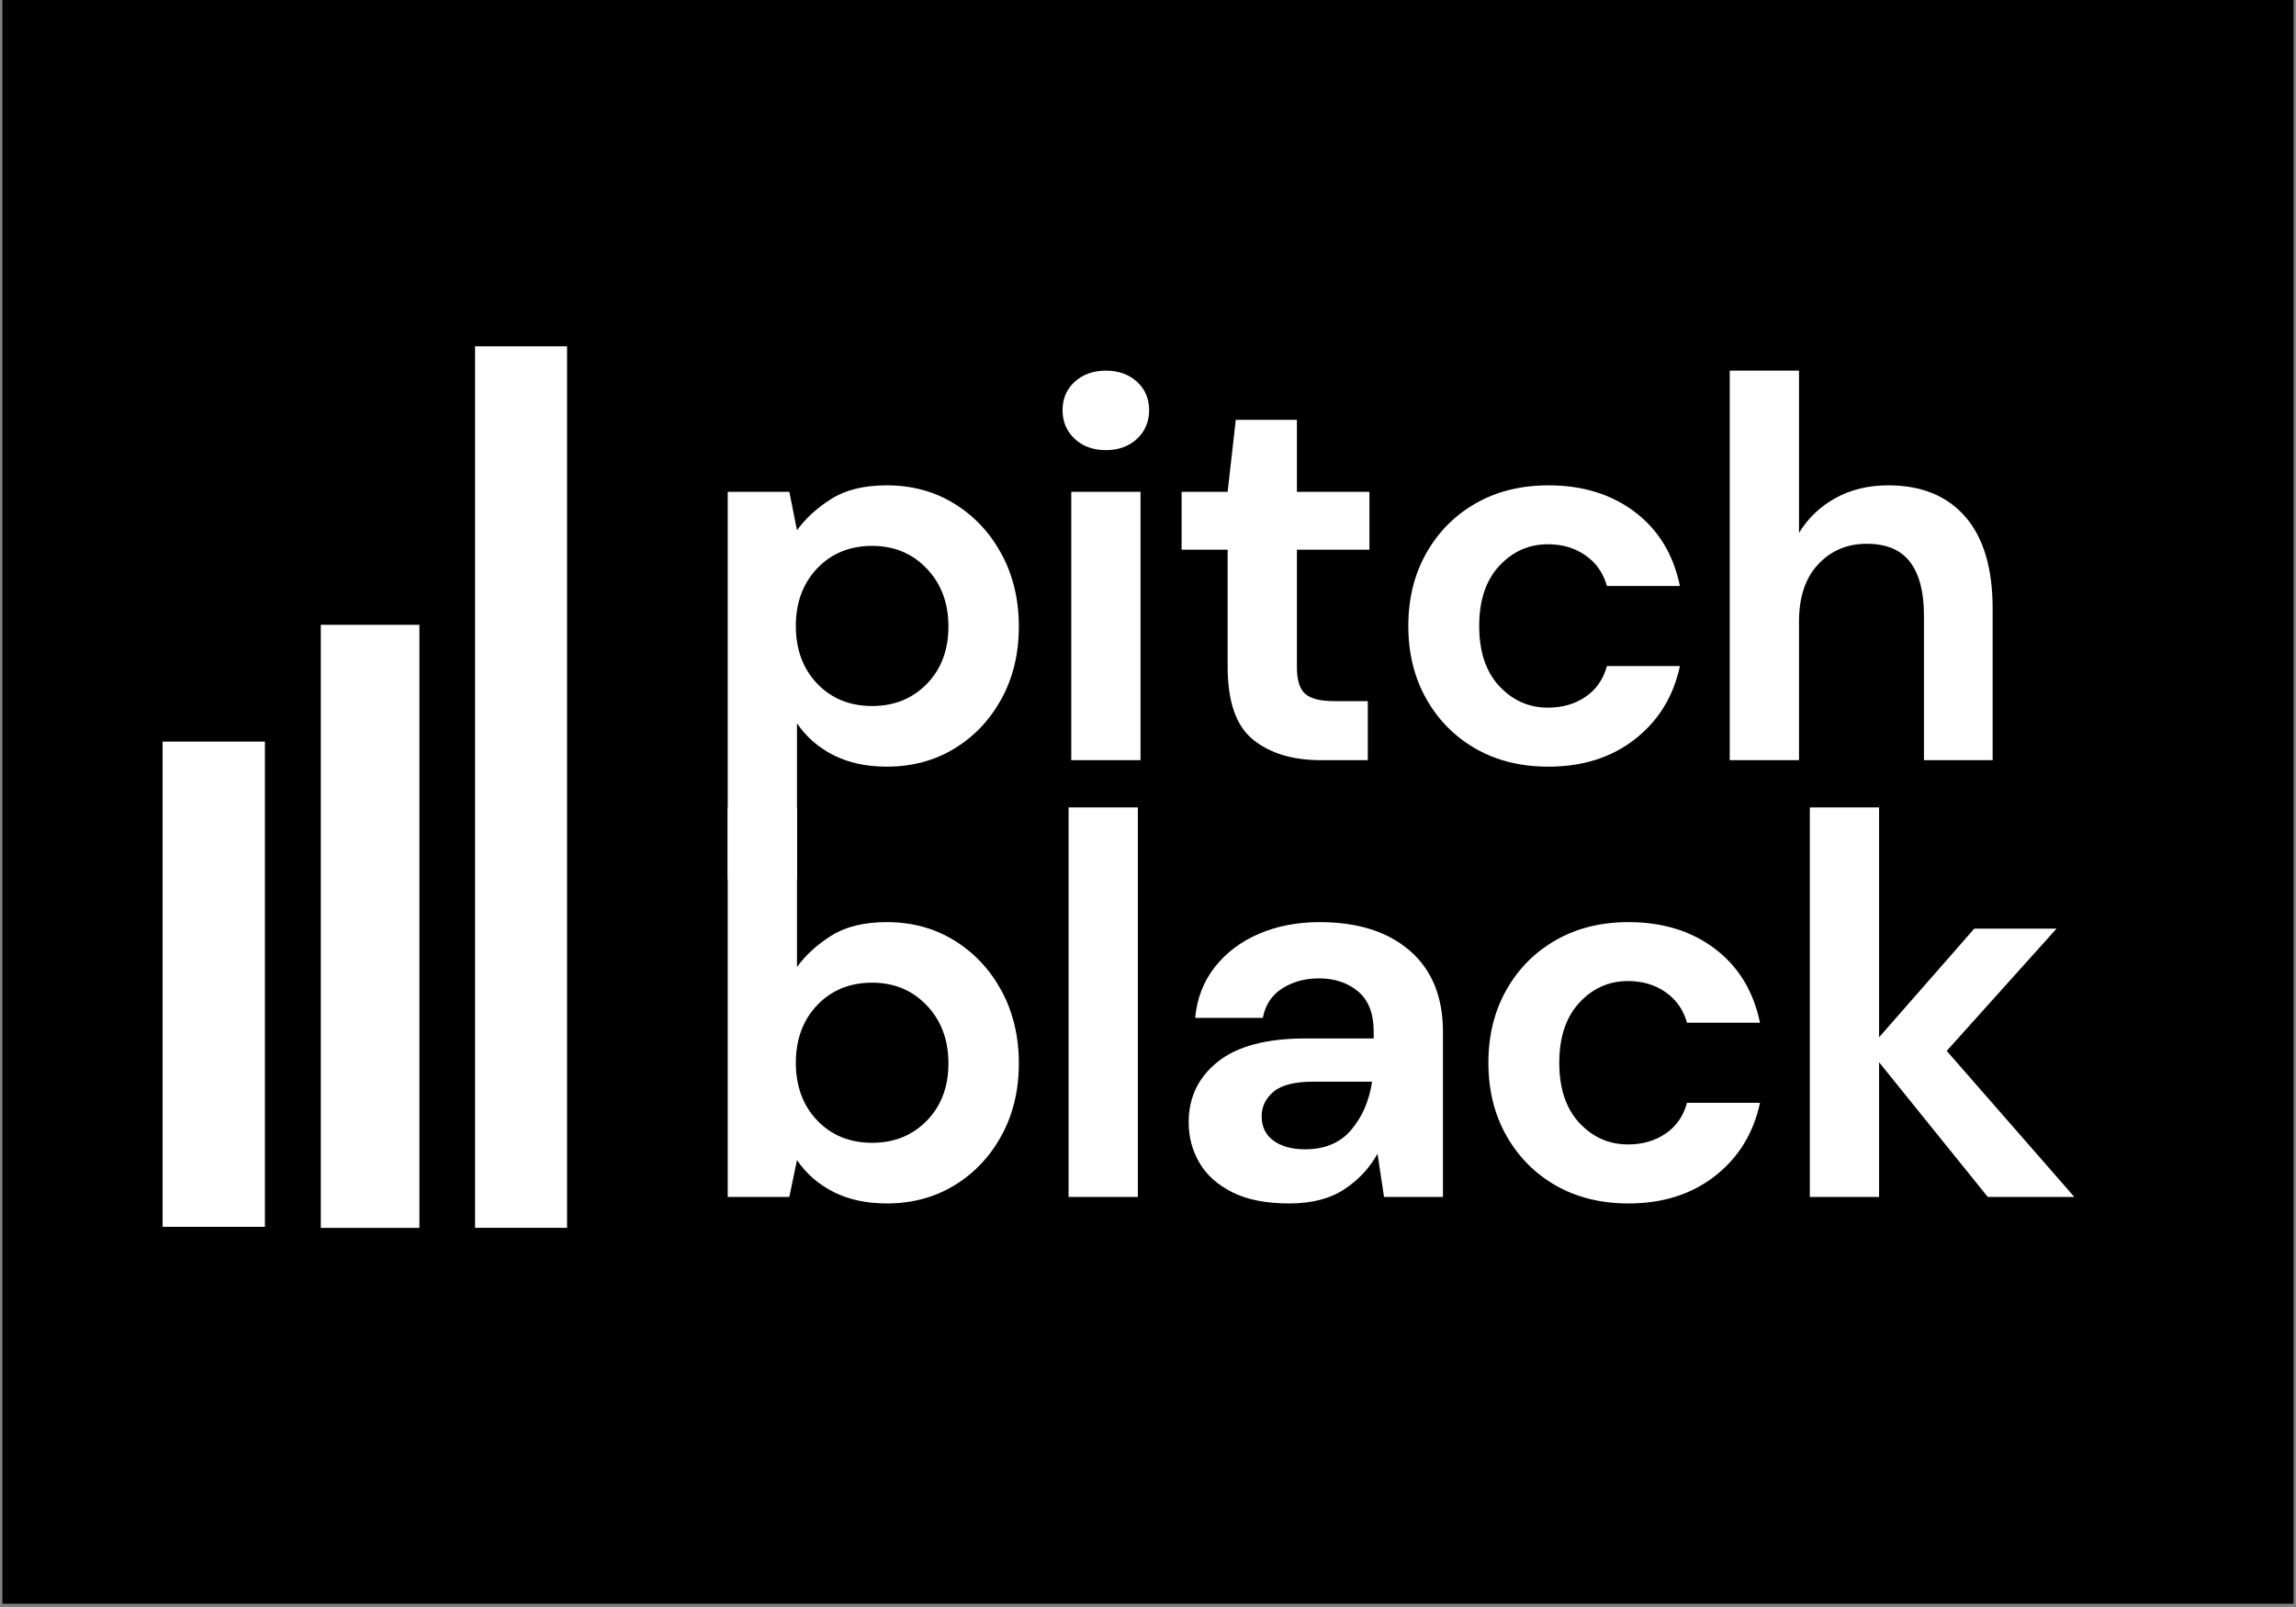
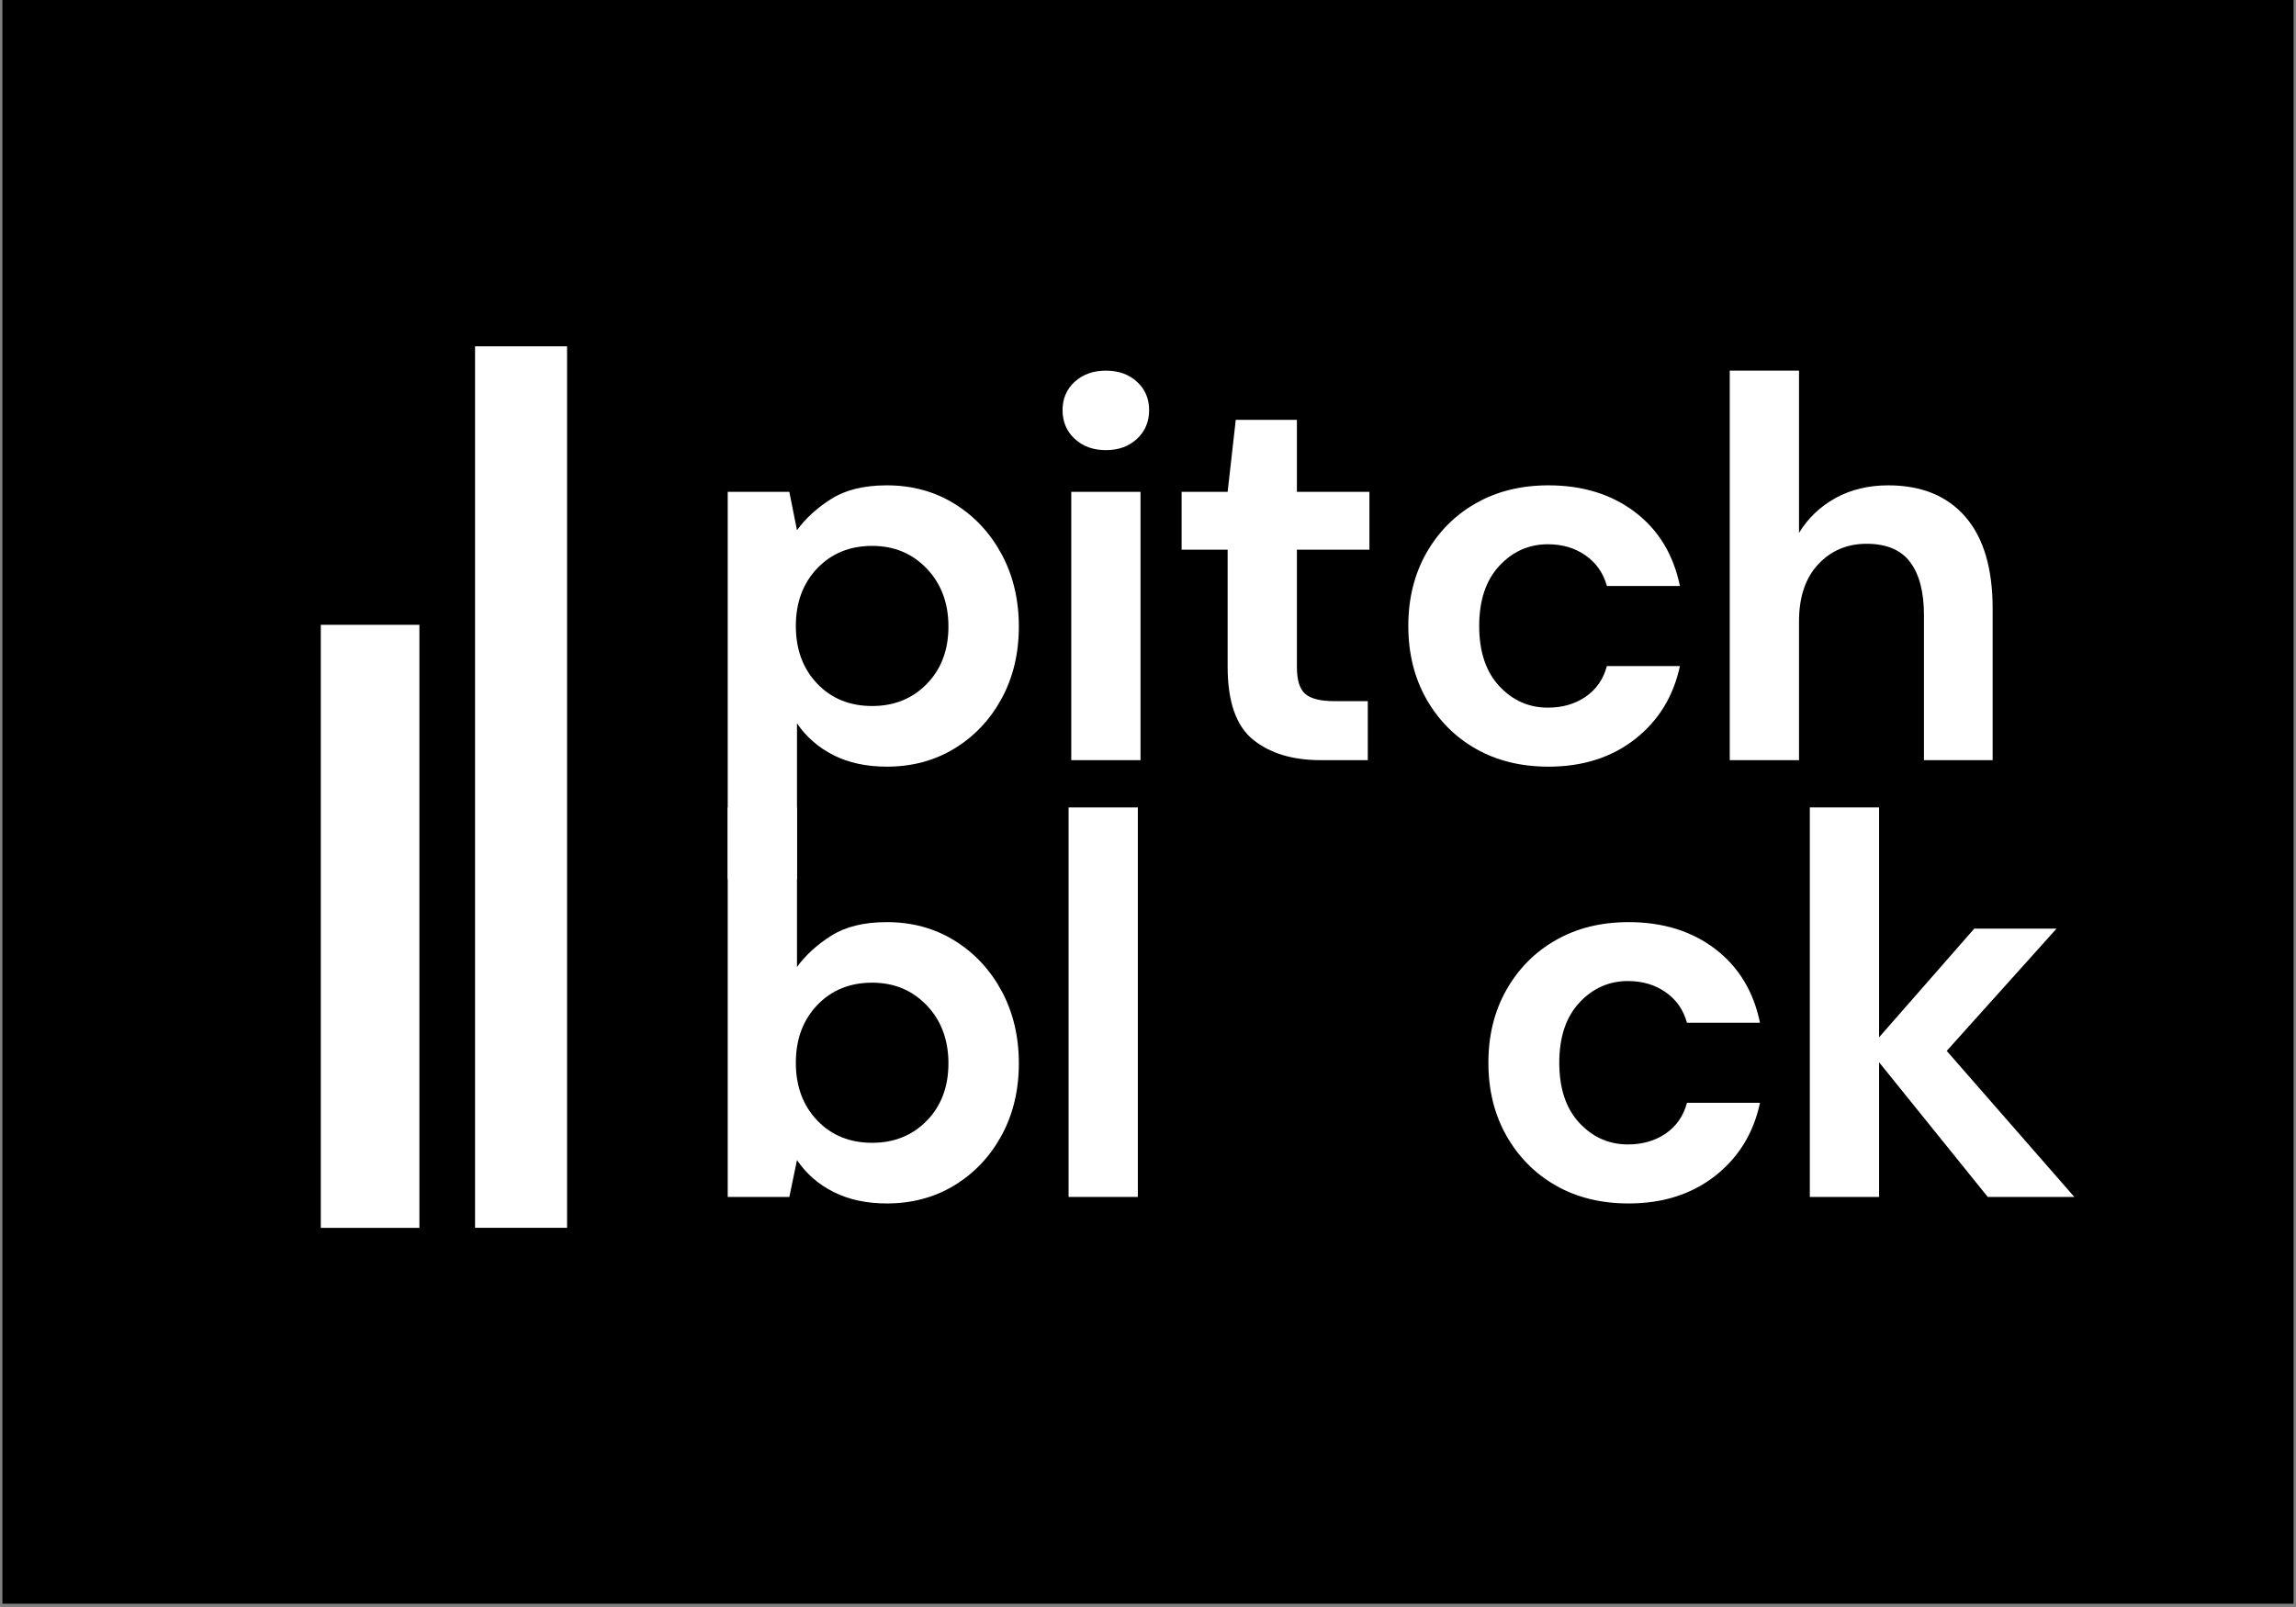
<svg xmlns="http://www.w3.org/2000/svg" width="500" zoomAndPan="magnify" viewBox="0 0 375 262.5" height="350" preserveAspectRatio="xMidYMid meet" version="1.0">
  <rect x="0" y="0" width="375" height="262.5" fill="#808080" stroke="none" />
  <defs>
    <g />
    <clipPath id="c103216b58">
      <path d="M 0.355 0 L 374.641 0 L 374.641 262 L 0.355 262 Z M 0.355 0 " clip-rule="nonzero" />
    </clipPath>
    <clipPath id="2dbcb22ae4">
-       <path d="M 26.555 121.141 L 43.27 121.141 L 43.27 200.414 L 26.555 200.414 Z M 26.555 121.141 " clip-rule="nonzero" />
-     </clipPath>
+       </clipPath>
    <clipPath id="b206b15131">
      <path d="M 52.395 102.059 L 68.5 102.059 L 68.5 200.57 L 52.395 200.57 Z M 52.395 102.059 " clip-rule="nonzero" />
    </clipPath>
    <clipPath id="9739763f06">
      <path d="M 77.59 56.566 L 92.617 56.566 L 92.617 200.57 L 77.59 200.57 Z M 77.59 56.566 " clip-rule="nonzero" />
    </clipPath>
  </defs>
  <g clip-path="url(#c103216b58)">
    <path fill="#ffffff" d="M 0.355 0 L 374.645 0 L 374.645 262 L 0.355 262 Z M 0.355 0 " fill-opacity="1" fill-rule="nonzero" />
    <path fill="#000000" d="M 0.355 0 L 374.645 0 L 374.645 262 L 0.355 262 Z M 0.355 0 " fill-opacity="1" fill-rule="nonzero" />
  </g>
  <g clip-path="url(#2dbcb22ae4)">
    <path fill="#ffffff" d="M 26.555 121.141 L 43.27 121.141 L 43.27 200.402 L 26.555 200.402 Z M 26.555 121.141 " fill-opacity="1" fill-rule="nonzero" />
  </g>
  <g clip-path="url(#b206b15131)">
    <path fill="#ffffff" d="M 52.395 102.059 L 68.5 102.059 L 68.5 200.574 L 52.395 200.574 Z M 52.395 102.059 " fill-opacity="1" fill-rule="nonzero" />
  </g>
  <g clip-path="url(#9739763f06)">
    <path fill="#ffffff" d="M 77.59 56.566 L 92.617 56.566 L 92.617 200.555 L 77.59 200.555 Z M 77.59 56.566 " fill-opacity="1" fill-rule="nonzero" />
  </g>
  <g fill="#ffffff" fill-opacity="1">
    <g transform="translate(113.108, 124.17)">
      <g>
        <path d="M 5.75 19.438 L 5.75 -43.828 L 15.812 -43.828 L 17.062 -37.562 C 18.469 -39.5 20.332 -41.203 22.656 -42.672 C 24.988 -44.148 28.016 -44.891 31.734 -44.891 C 35.848 -44.891 39.523 -43.891 42.766 -41.891 C 46.016 -39.891 48.582 -37.148 50.469 -33.672 C 52.352 -30.191 53.297 -26.242 53.297 -21.828 C 53.297 -17.41 52.352 -13.477 50.469 -10.031 C 48.582 -6.582 46.016 -3.867 42.766 -1.891 C 39.523 0.078 35.848 1.062 31.734 1.062 C 28.43 1.062 25.539 0.441 23.062 -0.797 C 20.594 -2.035 18.594 -3.773 17.062 -6.016 L 17.062 19.438 Z M 29.344 -8.844 C 32.938 -8.844 35.91 -10.047 38.266 -12.453 C 40.617 -14.867 41.797 -17.992 41.797 -21.828 C 41.797 -25.66 40.617 -28.812 38.266 -31.281 C 35.91 -33.758 32.938 -35 29.344 -35 C 25.688 -35 22.691 -33.773 20.359 -31.328 C 18.035 -28.879 16.875 -25.742 16.875 -21.922 C 16.875 -18.086 18.035 -14.945 20.359 -12.5 C 22.691 -10.062 25.688 -8.844 29.344 -8.844 Z M 29.344 -8.844 " />
      </g>
    </g>
  </g>
  <g fill="#ffffff" fill-opacity="1">
    <g transform="translate(168.779, 124.17)">
      <g>
        <path d="M 11.844 -50.641 C 9.781 -50.641 8.082 -51.254 6.75 -52.484 C 5.426 -53.723 4.766 -55.285 4.766 -57.172 C 4.766 -59.055 5.426 -60.602 6.75 -61.812 C 8.082 -63.02 9.781 -63.625 11.844 -63.625 C 13.906 -63.625 15.598 -63.02 16.922 -61.812 C 18.242 -60.602 18.906 -59.055 18.906 -57.172 C 18.906 -55.285 18.242 -53.723 16.922 -52.484 C 15.598 -51.254 13.906 -50.641 11.844 -50.641 Z M 6.188 0 L 6.188 -43.828 L 17.5 -43.828 L 17.5 0 Z M 6.188 0 " />
      </g>
    </g>
  </g>
  <g fill="#ffffff" fill-opacity="1">
    <g transform="translate(190.429, 124.17)">
      <g>
        <path d="M 25.281 0 C 20.676 0 16.988 -1.117 14.219 -3.359 C 11.457 -5.598 10.078 -9.57 10.078 -15.281 L 10.078 -34.375 L 2.562 -34.375 L 2.562 -43.828 L 10.078 -43.828 L 11.406 -55.594 L 21.391 -55.594 L 21.391 -43.828 L 33.234 -43.828 L 33.234 -34.375 L 21.391 -34.375 L 21.391 -15.203 C 21.391 -13.078 21.844 -11.617 22.75 -10.828 C 23.664 -10.035 25.242 -9.641 27.484 -9.641 L 32.969 -9.641 L 32.969 0 Z M 25.281 0 " />
      </g>
    </g>
  </g>
  <g fill="#ffffff" fill-opacity="1">
    <g transform="translate(225.688, 124.17)">
      <g>
        <path d="M 27.219 1.062 C 22.738 1.062 18.789 0.094 15.375 -1.844 C 11.957 -3.789 9.258 -6.504 7.281 -9.984 C 5.312 -13.461 4.328 -17.441 4.328 -21.922 C 4.328 -26.398 5.312 -30.375 7.281 -33.844 C 9.258 -37.32 11.957 -40.031 15.375 -41.969 C 18.789 -43.914 22.738 -44.891 27.219 -44.891 C 32.812 -44.891 37.523 -43.43 41.359 -40.516 C 45.191 -37.598 47.633 -33.578 48.688 -28.453 L 36.766 -28.453 C 36.172 -30.578 35.004 -32.242 33.266 -33.453 C 31.535 -34.66 29.488 -35.266 27.125 -35.266 C 24.008 -35.266 21.359 -34.082 19.172 -31.719 C 16.992 -29.363 15.906 -26.098 15.906 -21.922 C 15.906 -17.734 16.992 -14.461 19.172 -12.109 C 21.359 -9.754 24.008 -8.578 27.125 -8.578 C 29.488 -8.578 31.535 -9.164 33.266 -10.344 C 35.004 -11.52 36.172 -13.195 36.766 -15.375 L 48.688 -15.375 C 47.633 -10.426 45.191 -6.445 41.359 -3.438 C 37.523 -0.438 32.812 1.062 27.219 1.062 Z M 27.219 1.062 " />
      </g>
    </g>
  </g>
  <g fill="#ffffff" fill-opacity="1">
    <g transform="translate(276.765, 124.17)">
      <g>
        <path d="M 5.75 0 L 5.75 -63.625 L 17.062 -63.625 L 17.062 -37.125 C 18.531 -39.531 20.516 -41.426 23.016 -42.812 C 25.523 -44.195 28.398 -44.891 31.641 -44.891 C 37.055 -44.891 41.25 -43.18 44.219 -39.766 C 47.195 -36.348 48.688 -31.344 48.688 -24.75 L 48.688 0 L 37.469 0 L 37.469 -23.688 C 37.469 -27.457 36.719 -30.344 35.219 -32.344 C 33.719 -34.344 31.348 -35.344 28.109 -35.344 C 24.922 -35.344 22.281 -34.223 20.188 -31.984 C 18.102 -29.754 17.062 -26.633 17.062 -22.625 L 17.062 0 Z M 5.75 0 " />
      </g>
    </g>
  </g>
  <g fill="#ffffff" fill-opacity="1">
    <g transform="translate(113.108, 195.518)">
      <g>
        <path d="M 31.734 1.062 C 28.43 1.062 25.539 0.441 23.062 -0.797 C 20.594 -2.035 18.594 -3.773 17.062 -6.016 L 15.812 0 L 5.75 0 L 5.75 -63.625 L 17.062 -63.625 L 17.062 -37.562 C 18.469 -39.5 20.332 -41.203 22.656 -42.672 C 24.988 -44.148 28.016 -44.891 31.734 -44.891 C 35.848 -44.891 39.523 -43.891 42.766 -41.891 C 46.016 -39.891 48.582 -37.148 50.469 -33.672 C 52.352 -30.191 53.297 -26.242 53.297 -21.828 C 53.297 -17.41 52.352 -13.477 50.469 -10.031 C 48.582 -6.582 46.016 -3.867 42.766 -1.891 C 39.523 0.078 35.848 1.062 31.734 1.062 Z M 29.344 -8.844 C 32.938 -8.844 35.91 -10.047 38.266 -12.453 C 40.617 -14.867 41.797 -17.992 41.797 -21.828 C 41.797 -25.66 40.617 -28.812 38.266 -31.281 C 35.91 -33.758 32.938 -35 29.344 -35 C 25.688 -35 22.691 -33.773 20.359 -31.328 C 18.035 -28.879 16.875 -25.742 16.875 -21.922 C 16.875 -18.086 18.035 -14.945 20.359 -12.5 C 22.691 -10.062 25.688 -8.844 29.344 -8.844 Z M 29.344 -8.844 " />
      </g>
    </g>
  </g>
  <g fill="#ffffff" fill-opacity="1">
    <g transform="translate(168.779, 195.518)">
      <g>
        <path d="M 5.75 0 L 5.75 -63.625 L 17.062 -63.625 L 17.062 0 Z M 5.75 0 " />
      </g>
    </g>
  </g>
  <g fill="#ffffff" fill-opacity="1">
    <g transform="translate(189.722, 195.518)">
      <g>
-         <path d="M 20.859 1.062 C 17.086 1.062 13.992 0.457 11.578 -0.75 C 9.16 -1.957 7.363 -3.562 6.188 -5.562 C 5.008 -7.57 4.422 -9.785 4.422 -12.203 C 4.422 -16.266 6.008 -19.562 9.188 -22.094 C 12.375 -24.625 17.145 -25.891 23.5 -25.891 L 34.641 -25.891 L 34.641 -26.953 C 34.641 -29.961 33.785 -32.172 32.078 -33.578 C 30.367 -34.992 28.25 -35.703 25.719 -35.703 C 23.414 -35.703 21.41 -35.156 19.703 -34.062 C 17.992 -32.977 16.938 -31.375 16.531 -29.25 L 5.484 -29.25 C 5.773 -32.438 6.848 -35.207 8.703 -37.562 C 10.555 -39.914 12.957 -41.723 15.906 -42.984 C 18.852 -44.254 22.156 -44.891 25.812 -44.891 C 32.051 -44.891 36.969 -43.328 40.562 -40.203 C 44.156 -37.086 45.953 -32.672 45.953 -26.953 L 45.953 0 L 36.328 0 L 35.266 -7.062 C 33.961 -4.707 32.145 -2.766 29.812 -1.234 C 27.488 0.297 24.504 1.062 20.859 1.062 Z M 23.422 -7.781 C 26.66 -7.781 29.176 -8.836 30.969 -10.953 C 32.77 -13.078 33.906 -15.703 34.375 -18.828 L 24.75 -18.828 C 21.738 -18.828 19.582 -18.281 18.281 -17.188 C 16.988 -16.094 16.344 -14.754 16.344 -13.172 C 16.344 -11.461 16.988 -10.133 18.281 -9.188 C 19.582 -8.25 21.297 -7.781 23.422 -7.781 Z M 23.422 -7.781 " />
-       </g>
+         </g>
    </g>
  </g>
  <g fill="#ffffff" fill-opacity="1">
    <g transform="translate(238.767, 195.518)">
      <g>
        <path d="M 27.219 1.062 C 22.738 1.062 18.789 0.094 15.375 -1.844 C 11.957 -3.789 9.258 -6.504 7.281 -9.984 C 5.312 -13.461 4.328 -17.441 4.328 -21.922 C 4.328 -26.398 5.312 -30.375 7.281 -33.844 C 9.258 -37.32 11.957 -40.031 15.375 -41.969 C 18.789 -43.914 22.738 -44.891 27.219 -44.891 C 32.812 -44.891 37.523 -43.43 41.359 -40.516 C 45.191 -37.598 47.633 -33.578 48.688 -28.453 L 36.766 -28.453 C 36.172 -30.578 35.004 -32.242 33.266 -33.453 C 31.535 -34.66 29.488 -35.266 27.125 -35.266 C 24.008 -35.266 21.359 -34.082 19.172 -31.719 C 16.992 -29.363 15.906 -26.098 15.906 -21.922 C 15.906 -17.734 16.992 -14.461 19.172 -12.109 C 21.359 -9.754 24.008 -8.578 27.125 -8.578 C 29.488 -8.578 31.535 -9.164 33.266 -10.344 C 35.004 -11.52 36.172 -13.195 36.766 -15.375 L 48.688 -15.375 C 47.633 -10.426 45.191 -6.445 41.359 -3.438 C 37.523 -0.438 32.812 1.062 27.219 1.062 Z M 27.219 1.062 " />
      </g>
    </g>
  </g>
  <g fill="#ffffff" fill-opacity="1">
    <g transform="translate(289.843, 195.518)">
      <g>
        <path d="M 5.75 0 L 5.75 -63.625 L 17.062 -63.625 L 17.062 -26.078 L 32.609 -43.828 L 46.047 -43.828 L 28.109 -23.859 L 48.953 0 L 34.812 0 L 17.062 -22 L 17.062 0 Z M 5.75 0 " />
      </g>
    </g>
  </g>
</svg>